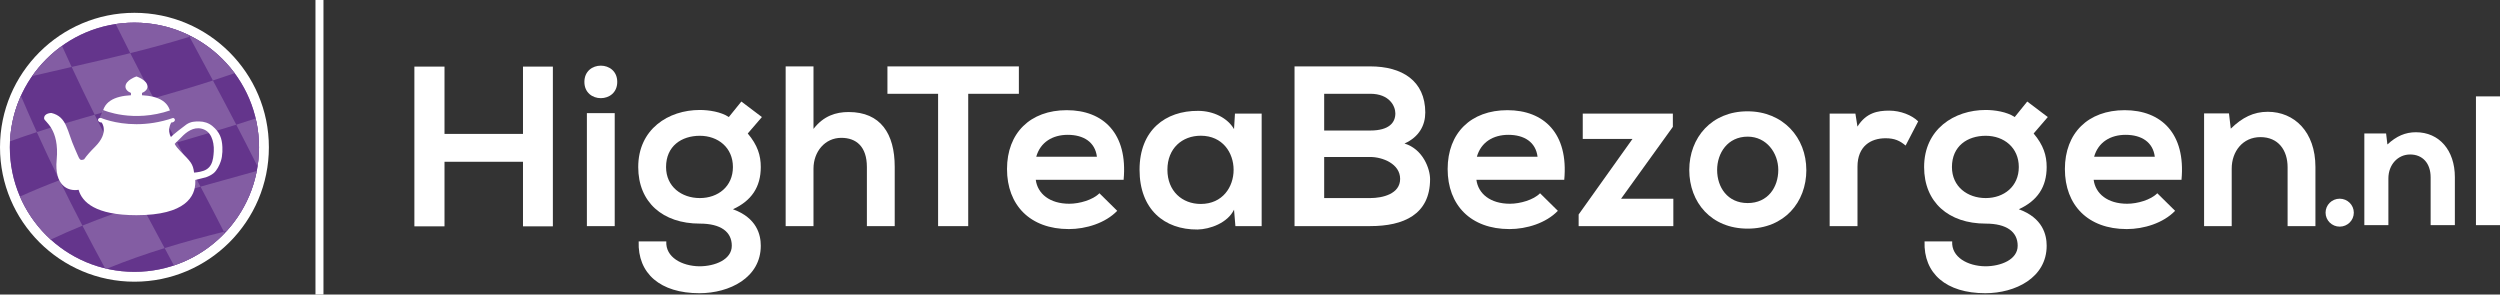
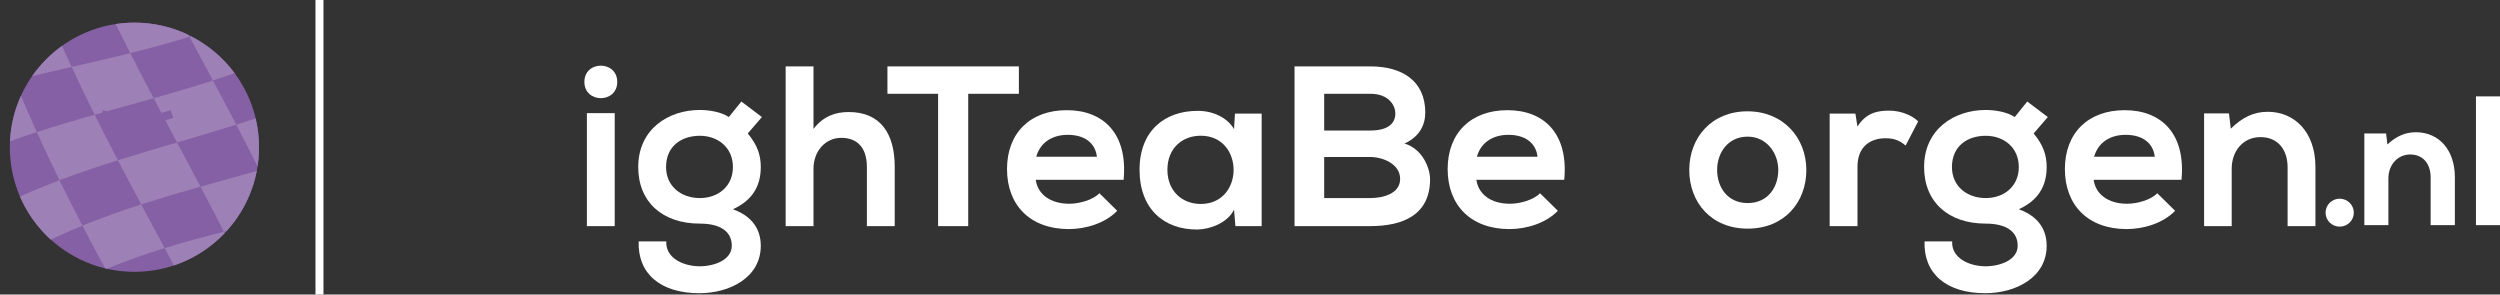
<svg xmlns="http://www.w3.org/2000/svg" id="Laag_1" viewBox="0 0 840.88 99.06">
  <rect x="0" y="0" width="840.88" height="99.06" fill="#333333" stroke="none" />
  <defs>
    <style>.cls-1,.cls-2{fill:#fff;}.cls-3{fill:#8560a4;}.cls-4{fill:#64358c;}.cls-2{opacity:.2;}</style>
  </defs>
  <rect class="cls-1" x="106.11" width="2.69" height="99.06" />
  <g>
-     <path class="cls-1" d="M45.22,4.31C20.28,4.31,0,24.6,0,49.53s20.28,45.22,45.22,45.22,45.22-20.28,45.22-45.22S70.15,4.31,45.22,4.31Z" />
    <g>
      <g>
        <path class="cls-3" d="M45.22,7.62C22.08,7.62,3.31,26.38,3.31,49.53s18.77,41.9,41.91,41.9,41.91-18.76,41.91-41.9S68.36,7.62,45.22,7.62Z" />
        <path class="cls-3" d="M43.81,17.87c-1.64-3.21-3.27-6.47-4.9-9.78,2.06-.31,4.16-.47,6.31-.47,6.53,0,12.7,1.49,18.21,4.15,.11,.2,.21,.4,.32,.6-6.65,2.06-13.31,3.85-19.93,5.5ZM10.83,25.59c4.38-1.04,8.8-2.05,13.27-3.07-1.08-2.32-2.16-4.68-3.24-7.07-3.89,2.79-7.28,6.22-10.02,10.14Zm60.79,1.48c2.43-.79,4.86-1.61,7.29-2.45-3.84-5.18-8.85-9.44-14.64-12.4-.17,.05-.35,.11-.52,.17,2.63,4.9,5.25,9.78,7.88,14.69Zm-19.94,5.98c-2.63-4.99-5.25-10.03-7.87-15.17-6.62,1.65-13.21,3.16-19.71,4.64,2.57,5.51,5.15,10.85,7.74,16.06,6.57-1.86,13.19-3.66,19.84-5.54Zm-44.64-.79c-2.13,4.7-3.42,9.85-3.68,15.28,2.98-1.08,5.99-2.11,9.03-3.1-1.79-3.95-3.57-8.01-5.35-12.18Zm52.52,15.66c6.65-1.95,13.3-3.9,19.91-5.98-2.61-5.02-5.23-9.96-7.85-14.87-6.64,2.15-13.3,4.1-19.94,5.98,2.63,4.99,5.25,9.93,7.88,14.87Zm-27.72-9.34c-6.56,1.86-13.06,3.77-19.46,5.85,2.53,5.58,5.07,10.96,7.63,16.19,6.47-2.45,13.03-4.65,19.64-6.72-2.61-5.01-5.22-10.1-7.81-15.32Zm54.79,17.38c.32-2.09,.49-4.24,.49-6.42,0-3.34-.4-6.58-1.14-9.7-2.16,.72-4.33,1.42-6.51,2.11,2.39,4.59,4.78,9.26,7.16,14.02Zm-46.98-2.06c2.61,5.01,5.23,9.95,7.85,14.86,6.64-2.14,13.3-4.09,19.94-5.97-2.63-4.99-5.25-9.93-7.88-14.87-6.65,1.95-13.3,3.91-19.91,5.98Zm-19.64,6.72c-4.48,1.69-8.91,3.52-13.29,5.49,2.39,5.54,5.94,10.47,10.35,14.47,3.53-1.66,7.08-3.22,10.65-4.68-2.58-4.97-5.15-10.05-7.71-15.28Zm47.43,2.16c2.63,4.99,5.25,10.03,7.87,15.17,.3-.07,.59-.14,.89-.22,5.08-5.57,8.66-12.52,10.15-20.22-6.26,1.76-12.58,3.49-18.91,5.27Zm-19.94,5.97c-6.64,2.14-13.24,4.49-19.78,7.14,2.53,4.87,5.07,9.64,7.62,14.35,.19,.05,.39,.09,.58,.14,6.45-2.64,12.94-4.92,19.45-6.93-2.63-4.91-5.25-9.79-7.88-14.7Zm7.88,14.7c1.04,1.93,2.07,3.88,3.11,5.82,6.56-2.19,12.4-5.96,17.07-10.85-.08-.16-.16-.31-.24-.47-6.63,1.65-13.29,3.44-19.94,5.5Z" />
        <g>
          <path class="cls-3" d="M74.8,51.22c.03-.58,.02-1.17,0-1.75-.13-2.96-.9-5.02-3.35-7.07-1.24-1.03-2.82-1.54-4.42-1.55-1.39,0-2.78-.02-4.32,1.01-.37,.25-5.34,4-5.18,4.28-1.48-2.52,.08-4.93,.08-4.93,1.45,0,1.87-1.67-.13-1.67,0-5.41-4.24-7.21-9.72-7.51v-.77c1.1-.43,1.85-1.22,1.85-2.14,0-2.2-3.71-3.41-3.71-3.41,0,0-3.7,1.21-3.7,3.41,0,.92,.74,1.71,1.85,2.14v.77c-5.47,.31-9.72,2.1-9.72,7.51-2.01,0-1.58,1.67-.13,1.67,0,0,2.64,3.28-2.2,8.13-1.64,1.63-2.84,2.99-3.72,4.26-1.62,.55-1.4,.16-3.09-3.58-2.67-5.9-2.61-10.77-7.9-12.02,0,0-2.56,0-2.45,1.89,.05,1.02,5.23,3.35,4.22,13.91-.79,8.39,3.59,10.67,7.38,10.04,1.17,4.16,5.7,8.54,19.45,8.54,16.69,0,19.8-6.45,19.8-11.12,0-.26,0-.5-.01-.73,0-.01,3.28-.79,3.6-.9,.91-.33,1.81-.76,2.57-1.38,1.1-.9,1.99-2.71,2.42-4.03,.32-.95,.47-1.97,.51-2.98Zm-9.52,6.85c-.38-3-1.1-3.67-4.72-7.33-.82-.83-1.41-1.61-1.81-2.34,0,.01,2.05-2.02,2.25-2.23,1.73-1.84,4.08-3.53,6.76-2.9,.65,.15,1.4,.49,1.92,.92,1.2,.97,1.81,2.56,2.07,4.03,.15,.86,.22,1.79,.16,2.67-.1,1.48-.21,3.08-.91,4.42-.81,1.52-2.1,2.13-3.74,2.47-.1,.03-1.96,.34-1.97,.28Z" />
          <path class="cls-3" d="M74.8,51.22c.03-.58,.02-1.17,0-1.75-.13-2.96-.9-5.02-3.35-7.07-1.24-1.03-2.82-1.54-4.42-1.55-1.39,0-2.78-.02-4.32,1.01-.37,.25-5.34,4-5.18,4.28-1.48-2.52,.08-4.93,.08-4.93,1.45,0,1.87-1.67-.13-1.67,0-5.41-4.24-7.21-9.72-7.51v-.77c1.1-.43,1.85-1.22,1.85-2.14,0-2.2-3.71-3.41-3.71-3.41,0,0-3.7,1.21-3.7,3.41,0,.92,.74,1.71,1.85,2.14v.77c-5.47,.31-9.72,2.1-9.72,7.51-2.01,0-1.58,1.67-.13,1.67,0,0,2.64,3.28-2.2,8.13-1.64,1.63-2.84,2.99-3.72,4.26-1.62,.55-1.4,.16-3.09-3.58-2.67-5.9-2.61-10.77-7.9-12.02,0,0-2.56,0-2.45,1.89,.05,1.02,5.23,3.35,4.22,13.91-.79,8.39,3.59,10.67,7.38,10.04,1.17,4.16,5.7,8.54,19.45,8.54,16.69,0,19.8-6.45,19.8-11.12,0-.26,0-.5-.01-.73,0-.01,3.28-.79,3.6-.9,.91-.33,1.81-.76,2.57-1.38,1.1-.9,1.99-2.71,2.42-4.03,.32-.95,.47-1.97,.51-2.98Zm-9.52,6.85c-.38-3-1.1-3.67-4.72-7.33-.82-.83-1.41-1.61-1.81-2.34,0,.01,2.05-2.02,2.25-2.23,1.73-1.84,4.08-3.53,6.76-2.9,.65,.15,1.4,.49,1.92,.92,1.2,.97,1.81,2.56,2.07,4.03,.15,.86,.22,1.79,.16,2.67-.1,1.48-.21,3.08-.91,4.42-.81,1.52-2.1,2.13-3.74,2.47-.1,.03-1.96,.34-1.97,.28Z" />
        </g>
        <path class="cls-3" d="M45.88,41.77c-7.24,0-12.04-2.14-12.33-2.28l1.14-2.48-.57,1.24,.57-1.24c.1,.04,10.06,4.44,22.71,.06l.89,2.58c-4.57,1.58-8.79,2.12-12.4,2.12Z" />
      </g>
      <g>
-         <path class="cls-4" d="M45.22,7.62C22.08,7.62,3.31,26.38,3.31,49.53s18.77,41.9,41.91,41.9,41.91-18.76,41.91-41.9S68.36,7.62,45.22,7.62Z" />
        <path class="cls-2" d="M43.81,17.87c-1.64-3.21-3.27-6.47-4.9-9.78,2.06-.31,4.16-.47,6.31-.47,6.53,0,12.7,1.49,18.21,4.15,.11,.2,.21,.4,.32,.6-6.65,2.06-13.31,3.85-19.93,5.5ZM10.83,25.59c4.38-1.04,8.8-2.05,13.27-3.07-1.08-2.32-2.16-4.68-3.24-7.07-3.89,2.79-7.28,6.22-10.02,10.14Zm60.79,1.48c2.43-.79,4.86-1.61,7.29-2.45-3.84-5.18-8.85-9.44-14.64-12.4-.17,.05-.35,.11-.52,.17,2.63,4.9,5.25,9.78,7.88,14.69Zm-19.94,5.98c-2.63-4.99-5.25-10.03-7.87-15.17-6.62,1.65-13.21,3.16-19.71,4.64,2.57,5.51,5.15,10.85,7.74,16.06,6.57-1.86,13.19-3.66,19.84-5.54Zm-44.64-.79c-2.13,4.7-3.42,9.85-3.68,15.28,2.98-1.08,5.99-2.11,9.03-3.1-1.79-3.95-3.57-8.01-5.35-12.18Zm52.52,15.66c6.65-1.95,13.3-3.9,19.91-5.98-2.61-5.02-5.23-9.96-7.85-14.87-6.64,2.15-13.3,4.1-19.94,5.98,2.63,4.99,5.25,9.93,7.88,14.87Zm-27.72-9.34c-6.56,1.86-13.06,3.77-19.46,5.85,2.53,5.58,5.07,10.96,7.63,16.19,6.47-2.45,13.03-4.65,19.64-6.72-2.61-5.01-5.22-10.1-7.81-15.32Zm54.79,17.38c.32-2.09,.49-4.24,.49-6.42,0-3.34-.4-6.58-1.14-9.7-2.16,.72-4.33,1.42-6.51,2.11,2.39,4.59,4.78,9.26,7.16,14.02Zm-46.98-2.06c2.61,5.01,5.23,9.95,7.85,14.86,6.64-2.14,13.3-4.09,19.94-5.97-2.63-4.99-5.25-9.93-7.88-14.87-6.65,1.95-13.3,3.91-19.91,5.98Zm-19.64,6.72c-4.48,1.69-8.91,3.52-13.29,5.49,2.39,5.54,5.94,10.47,10.35,14.47,3.53-1.66,7.08-3.22,10.65-4.68-2.58-4.97-5.15-10.05-7.71-15.28Zm47.43,2.16c2.63,4.99,5.25,10.03,7.87,15.17,.3-.07,.59-.14,.89-.22,5.08-5.57,8.66-12.52,10.15-20.22-6.26,1.76-12.58,3.49-18.91,5.27Zm-19.94,5.97c-6.64,2.14-13.24,4.49-19.78,7.14,2.53,4.87,5.07,9.64,7.62,14.35,.19,.05,.39,.09,.58,.14,6.45-2.64,12.94-4.92,19.45-6.93-2.63-4.91-5.25-9.79-7.88-14.7Zm7.88,14.7c1.04,1.93,2.07,3.88,3.11,5.82,6.56-2.19,12.4-5.96,17.07-10.85-.08-.16-.16-.31-.24-.47-6.63,1.65-13.29,3.44-19.94,5.5Z" />
-         <path class="cls-1" d="M74.8,51.22c.03-.58,.02-1.17,0-1.75-.13-2.96-.9-5.02-3.35-7.07-1.24-1.03-2.82-1.54-4.42-1.55-1.39,0-2.78-.02-4.32,1.01-.37,.25-5.34,4-5.18,4.28-1.48-2.52,.08-4.93,.08-4.93,1.45,0,1.87-1.67-.13-1.67,0-5.41-4.24-7.21-9.72-7.51v-.77c1.1-.43,1.85-1.22,1.85-2.14,0-2.2-3.71-3.41-3.71-3.41,0,0-3.7,1.21-3.7,3.41,0,.92,.74,1.71,1.85,2.14v.77c-5.47,.31-9.72,2.1-9.72,7.51-2.01,0-1.58,1.67-.13,1.67,0,0,2.64,3.28-2.2,8.13-1.64,1.63-2.84,2.99-3.72,4.26-1.62,.55-1.4,.16-3.09-3.58-2.67-5.9-2.61-10.77-7.9-12.02,0,0-2.56,0-2.45,1.89,.05,1.02,5.23,3.35,4.22,13.91-.79,8.39,3.59,10.67,7.38,10.04,1.17,4.16,5.7,8.54,19.45,8.54,16.69,0,19.8-6.45,19.8-11.12,0-.26,0-.5-.01-.73,0-.01,3.28-.79,3.6-.9,.91-.33,1.81-.76,2.57-1.38,1.1-.9,1.99-2.71,2.42-4.03,.32-.95,.47-1.97,.51-2.98Zm-9.52,6.85c-.38-3-1.1-3.67-4.72-7.33-.82-.83-1.41-1.61-1.81-2.34,0,.01,2.05-2.02,2.25-2.23,1.73-1.84,4.08-3.53,6.76-2.9,.65,.15,1.4,.49,1.92,.92,1.2,.97,1.81,2.56,2.07,4.03,.15,.86,.22,1.79,.16,2.67-.1,1.48-.21,3.08-.91,4.42-.81,1.52-2.1,2.13-3.74,2.47-.1,.03-1.96,.34-1.97,.28Z" />
        <path class="cls-3" d="M45.88,41.77c-7.24,0-12.04-2.14-12.33-2.28l1.14-2.48-.57,1.24,.57-1.24c.1,.04,10.06,4.44,22.71,.06l.89,2.58c-4.57,1.58-8.79,2.12-12.4,2.12Z" />
      </g>
    </g>
  </g>
  <g>
-     <path class="cls-1" d="M175.91,76.13v-21.72h-26.4v21.72h-10.13V22.4h10.13v22.64h26.4V22.4h10.05v53.73h-10.05Z" />
    <path class="cls-1" d="M207.61,27.55c0,7.29-11.05,7.29-11.05,0s11.05-7.29,11.05,0Zm-10.21,10.51v37.99h9.36V38.06h-9.36Z" />
    <path class="cls-1" d="M249.36,34.15l6.91,5.22-4.76,5.53c3.3,3.91,4.38,7.37,4.38,11.28,0,6.75-3.15,11.36-9.36,14.2,8.06,2.92,9.36,8.6,9.36,12.28,0,10.75-10.52,15.96-20.65,15.96-13.12,0-20.8-6.6-20.42-17.42h9.29c-.31,5.3,5.22,8.29,11.13,8.37,5.22,0,10.9-2.23,10.9-6.91s-3.68-7.45-10.75-7.45c-12.51,0-20.72-7.21-20.72-19.03,0-12.74,10.13-19.19,20.72-19.19,2.99,0,7.14,.61,9.75,2.38l4.22-5.22Zm-25.33,22.03c0,6.6,5.22,10.44,11.36,10.44s11.13-3.91,11.13-10.44-4.99-10.51-11.13-10.51-11.36,3.45-11.36,10.51Z" />
    <path class="cls-1" d="M273.62,22.33v21.03c3.38-4.38,7.52-5.68,11.82-5.68,10.75,0,15.5,7.29,15.5,18.42v19.96h-9.36v-19.88c0-6.91-3.61-9.82-8.6-9.82-5.53,0-9.36,4.68-9.36,10.36v19.34h-9.36V22.33h9.36Z" />
    <path class="cls-1" d="M315.53,31.54h-17.04v-9.21h44.21v9.21h-17.04v44.52h-10.13V31.54Z" />
    <path class="cls-1" d="M348.38,60.47c.61,4.68,4.68,8.06,11.28,8.06,3.45,0,7.98-1.31,10.13-3.53l5.99,5.91c-3.99,4.14-10.52,6.14-16.27,6.14-13.05,0-20.8-8.06-20.8-20.19s7.83-19.8,20.11-19.8,20.57,7.83,19.11,23.41h-29.55Zm20.57-7.75c-.61-4.91-4.45-7.37-9.82-7.37-5.07,0-9.21,2.46-10.59,7.37h20.42Z" />
    <path class="cls-1" d="M415.38,38.21h8.98v37.84h-8.83l-.46-5.53c-2.15,4.45-8.06,6.6-12.28,6.68-11.21,.08-19.5-6.83-19.5-20.11s8.67-19.88,19.73-19.8c5.07,0,9.9,2.38,12.05,6.14l.31-5.22Zm-22.72,18.88c0,7.21,4.99,11.51,11.21,11.51,14.74,0,14.74-22.95,0-22.95-6.22,0-11.21,4.22-11.21,11.44Z" />
    <path class="cls-1" d="M479.39,37.91c0,4.14-2,8.14-6.98,10.36,6.29,1.92,8.6,8.6,8.6,11.97,0,11.97-8.98,15.81-20.11,15.81h-25.48V22.33h25.48c10.59,0,18.5,4.76,18.5,15.58Zm-34,5.99h15.5c6.37,0,8.44-2.69,8.44-5.76,0-2.46-2-6.6-8.44-6.6h-15.5v12.36Zm0,22.72h15.5c4.14,0,10.05-1.38,10.05-6.45s-5.91-7.37-10.05-7.37h-15.5v13.82Z" />
    <path class="cls-1" d="M496.59,60.47c.61,4.68,4.68,8.06,11.28,8.06,3.45,0,7.98-1.31,10.13-3.53l5.99,5.91c-3.99,4.14-10.52,6.14-16.27,6.14-13.05,0-20.8-8.06-20.8-20.19s7.83-19.8,20.11-19.8,20.57,7.83,19.11,23.41h-29.55Zm20.57-7.75c-.61-4.91-4.45-7.37-9.82-7.37-5.07,0-9.21,2.46-10.59,7.37h20.42Z" />
-     <path class="cls-1" d="M562.67,38.21v4.45l-17.42,24.18h17.58v9.21h-31.85v-3.91l18.11-25.41h-16.73v-8.52h30.32Z" />
    <path class="cls-1" d="M607.57,57.17c0,10.9-7.45,19.73-19.73,19.73s-19.65-8.83-19.65-19.73,7.52-19.73,19.57-19.73,19.8,8.9,19.8,19.73Zm-30.01,0c0,5.76,3.45,11.13,10.28,11.13s10.29-5.37,10.29-11.13-3.99-11.21-10.29-11.21c-6.75,0-10.28,5.53-10.28,11.21Z" />
    <path class="cls-1" d="M624.07,38.21l.69,4.37c2.92-4.68,6.83-5.37,10.67-5.37s7.68,1.54,9.75,3.61l-4.22,8.14c-1.92-1.61-3.68-2.46-6.75-2.46-4.91,0-9.44,2.61-9.44,9.59v19.96h-9.36V38.21h8.67Z" />
    <path class="cls-1" d="M681.87,34.15l6.91,5.22-4.76,5.53c3.3,3.91,4.38,7.37,4.38,11.28,0,6.75-3.15,11.36-9.36,14.2,8.06,2.92,9.36,8.6,9.36,12.28,0,10.75-10.52,15.96-20.65,15.96-13.12,0-20.8-6.6-20.42-17.42h9.29c-.31,5.3,5.22,8.29,11.13,8.37,5.22,0,10.9-2.23,10.9-6.91s-3.68-7.45-10.75-7.45c-12.51,0-20.72-7.21-20.72-19.03,0-12.74,10.13-19.19,20.72-19.19,2.99,0,7.14,.61,9.75,2.38l4.22-5.22Zm-25.33,22.03c0,6.6,5.22,10.44,11.36,10.44s11.13-3.91,11.13-10.44-4.99-10.51-11.13-10.51-11.36,3.45-11.36,10.51Z" />
    <path class="cls-1" d="M704.2,60.47c.61,4.68,4.68,8.06,11.28,8.06,3.45,0,7.98-1.31,10.13-3.53l5.99,5.91c-3.99,4.14-10.52,6.14-16.27,6.14-13.05,0-20.8-8.06-20.8-20.19s7.83-19.8,20.11-19.8,20.57,7.83,19.11,23.41h-29.55Zm20.57-7.75c-.61-4.91-4.45-7.37-9.82-7.37-5.07,0-9.21,2.46-10.59,7.37h20.42Z" />
    <path class="cls-1" d="M769.44,76.05v-19.8c0-5.76-3.15-10.13-9.13-10.13s-9.67,4.84-9.67,10.59v19.34h-9.29V38.14h8.37l.61,5.14c3.84-3.76,7.67-5.68,12.43-5.68,8.9,0,16.04,6.68,16.04,18.57v19.88h-9.36Z" />
  </g>
  <g>
    <ellipse class="cls-1" cx="786.96" cy="71.53" rx="4.75" ry="4.7" />
    <path class="cls-1" d="M812.61,44.48c-3.54,0-6.53,1.27-9.6,4.11l-.44-3.69h-7.32v30.82h8.09v-15.71c0-4.59,3.15-8.05,7.32-8.05s6.89,2.94,6.89,7.68v16.08h8.15v-16.14c0-9.03-5.26-15.1-13.09-15.1Z" />
    <rect class="cls-1" x="832.79" y="32.42" width="8.09" height="43.31" />
  </g>
</svg>